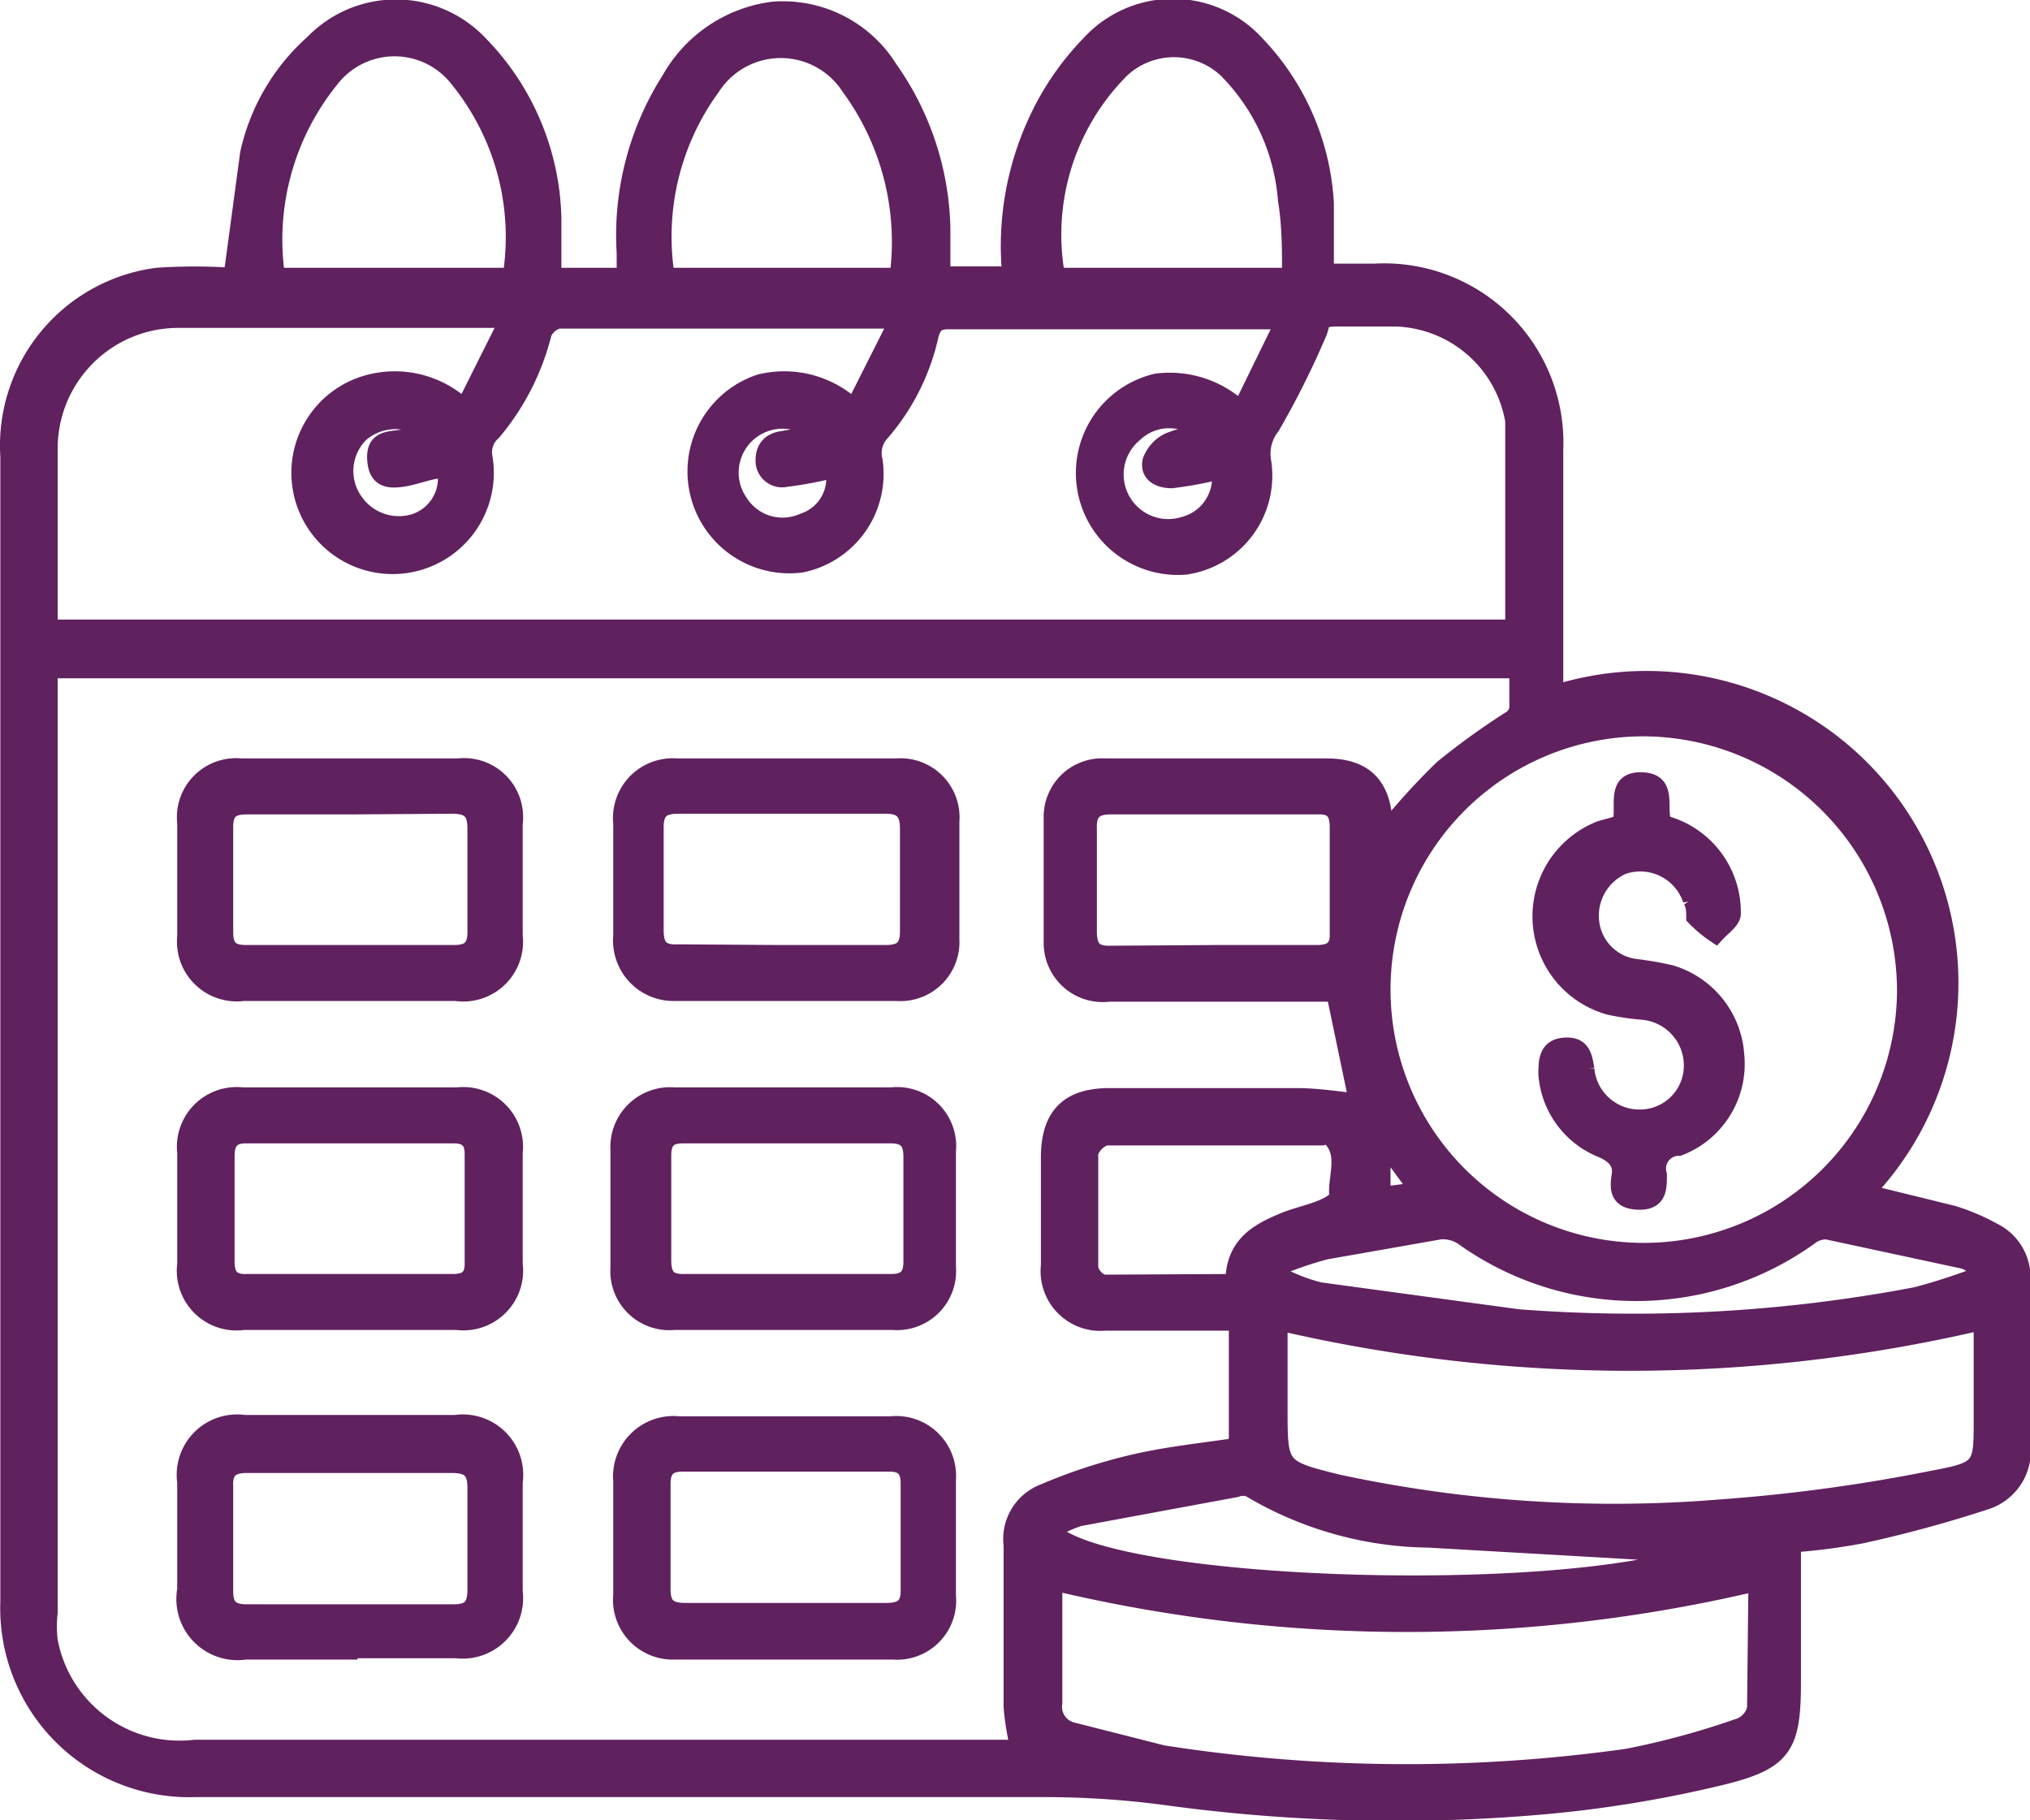
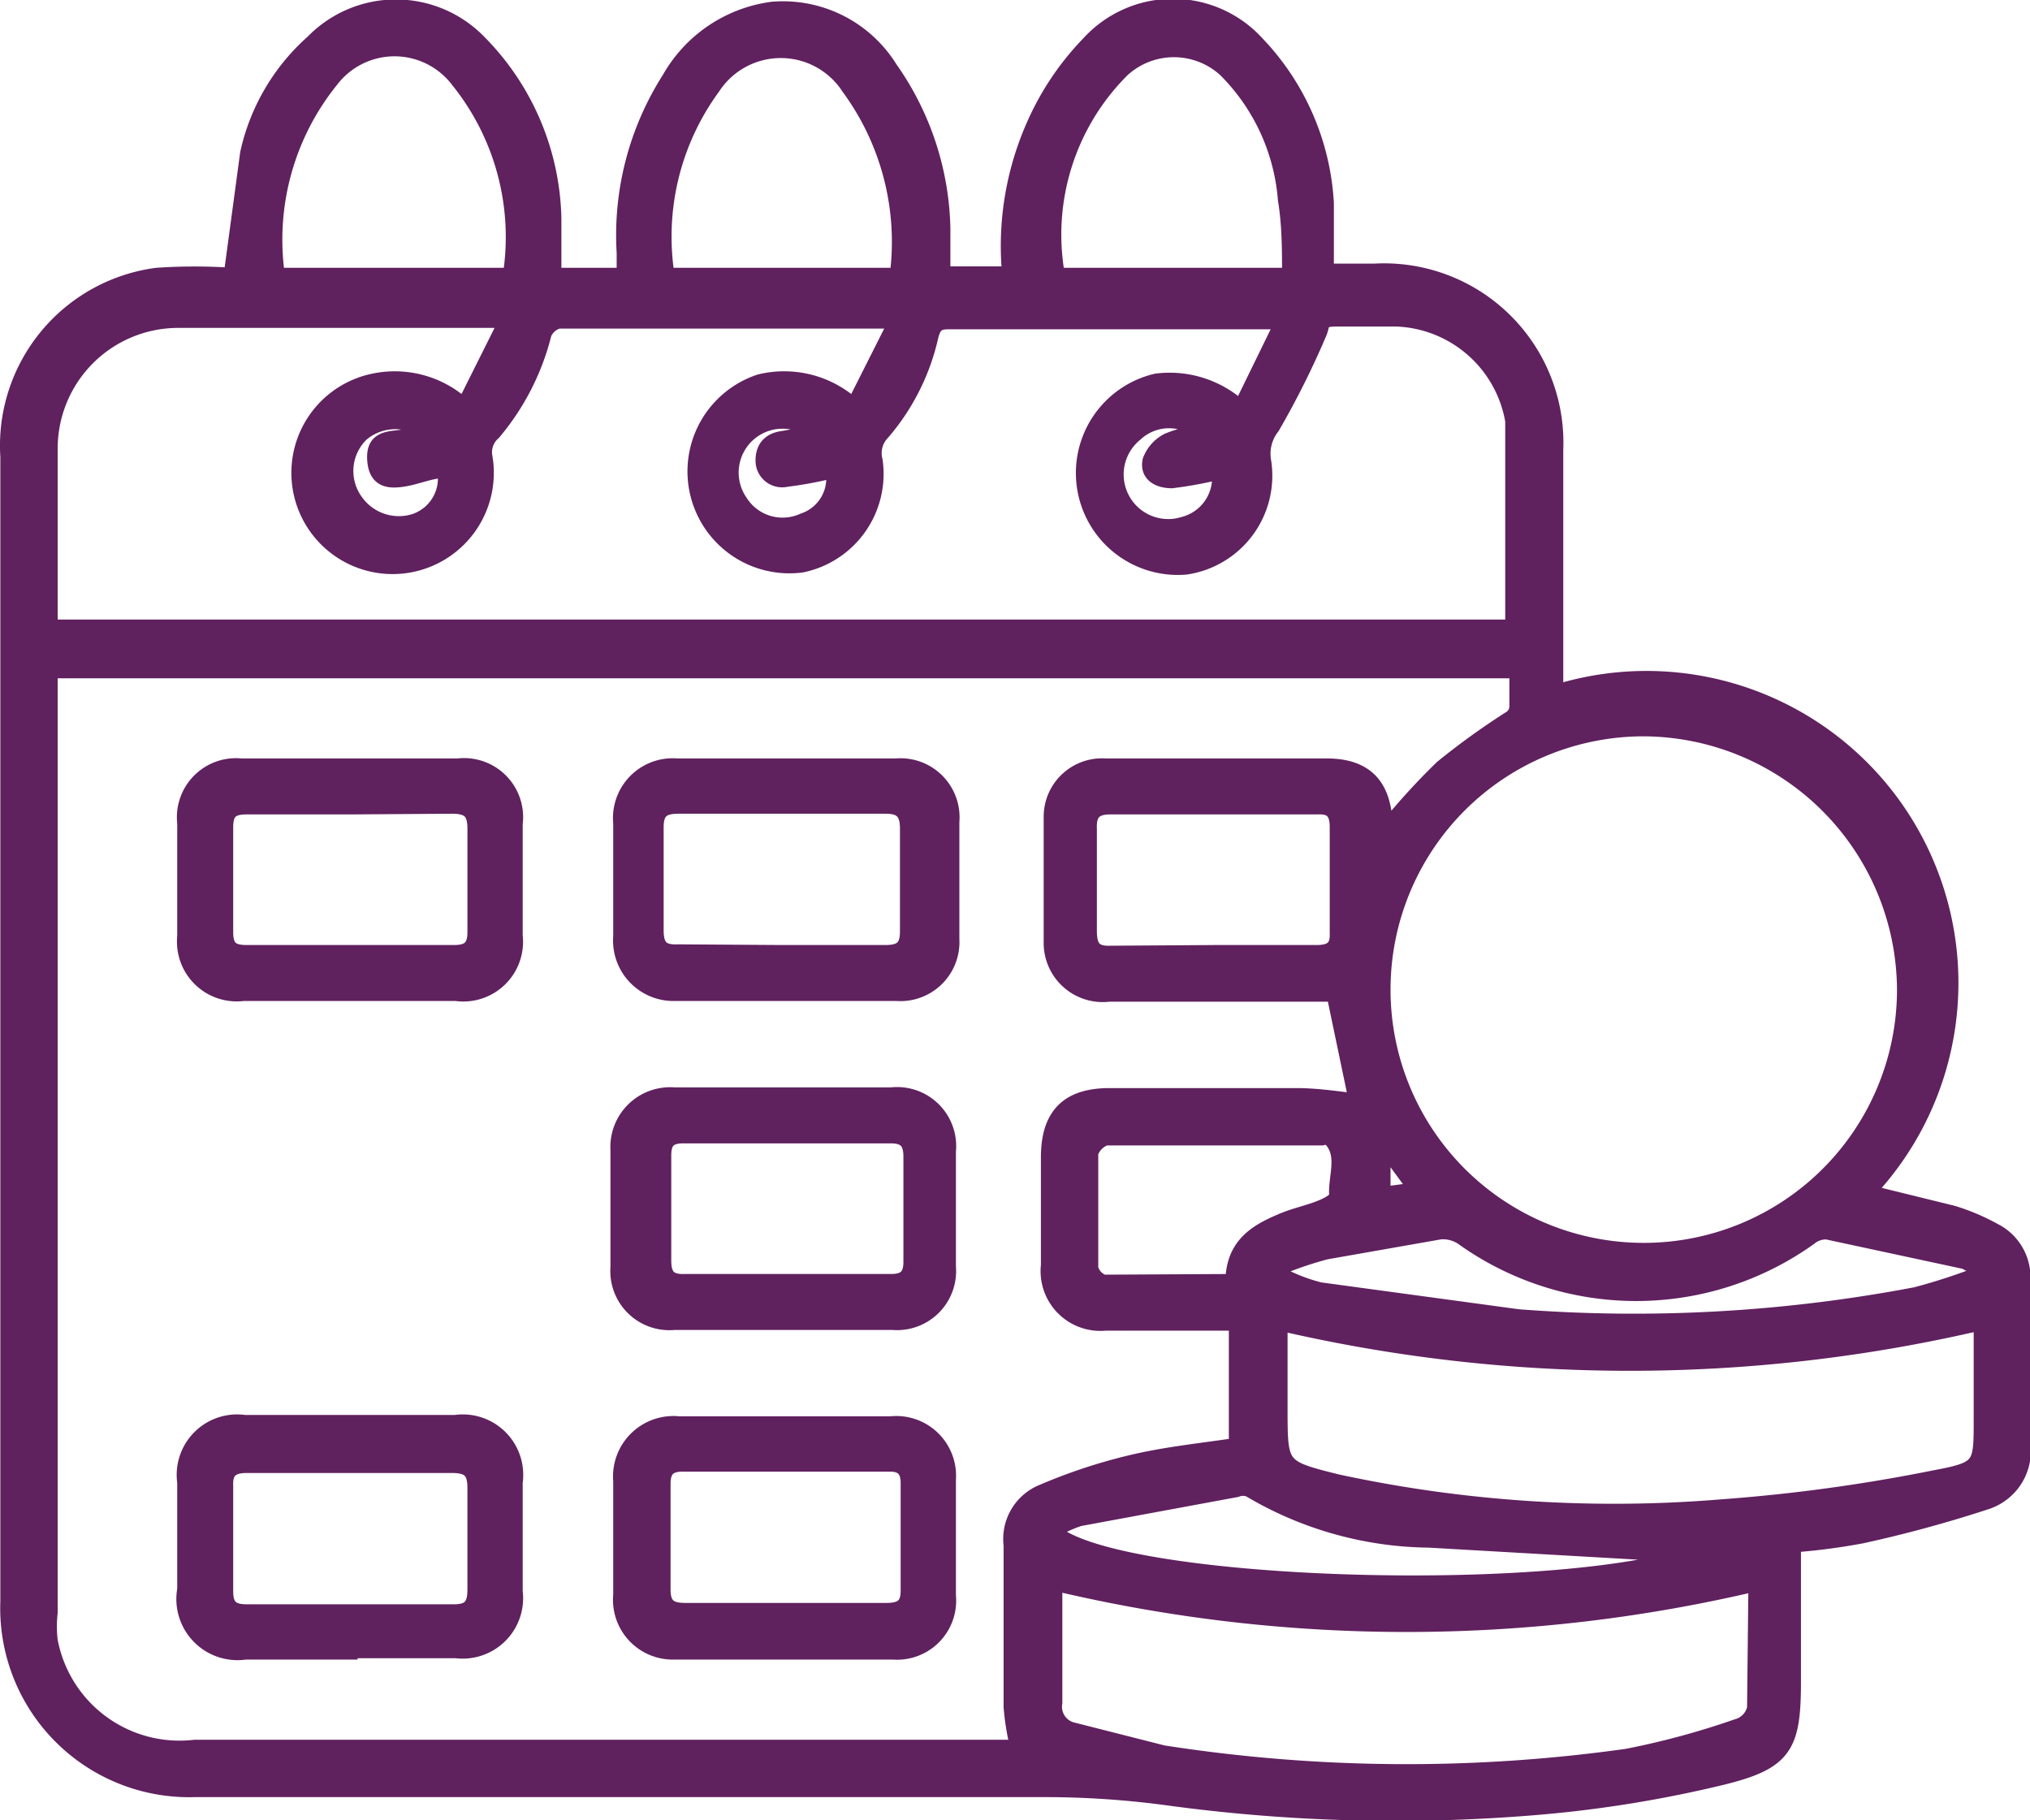
<svg xmlns="http://www.w3.org/2000/svg" viewBox="0 0 29.38 26.34" fill="#60215f" stroke="#60215f" stroke-width=".25">
  <path d="M27 17.26l1.26.31a3.07 3.07 0 0 1 .59.25.74.74 0 0 1 .41.72v2.35a.76.76 0 0 1-.52.83 18.38 18.38 0 0 1-1.8.49 9.07 9.07 0 0 1-1 .13v2c0 .92-.12 1.14-1 1.36a17.63 17.63 0 0 1-2.6.43A24.41 24.41 0 0 1 16.9 26a13.31 13.31 0 0 0-1.78-.12H2.82a2.61 2.61 0 0 1-2.69-2.71V6.61A2.47 2.47 0 0 1 2.27 4a8 8 0 0 1 1.09 0l.24-1.78a3 3 0 0 1 .94-1.6 1.66 1.66 0 0 1 2.38 0A3.72 3.72 0 0 1 8 3.16V4h1.05v-.34a4.19 4.19 0 0 1 .65-2.51 2 2 0 0 1 1.48-1 1.81 1.81 0 0 1 1.69.85 4.14 4.14 0 0 1 .76 2.31v.67h1A4.3 4.3 0 0 1 15 1.77a4 4 0 0 1 .77-1.13 1.63 1.63 0 0 1 2.41 0 3.62 3.62 0 0 1 1 2.3v1h.71a2.47 2.47 0 0 1 2.61 2.57v3.2.33a4.39 4.39 0 0 1 4.5 7.22zM.71 9.69v13.64a1.84 1.84 0 0 0 0 .41 1.92 1.92 0 0 0 2.11 1.56h11.93a3.57 3.57 0 0 1-.1-.6v-2.34a.72.72 0 0 1 .45-.76 7.87 7.87 0 0 1 1.27-.42c.5-.12 1-.17 1.54-.25v-1.8H16a.74.74 0 0 1-.81-.82q0-.78 0-1.56c0-.6.27-.88.87-.88h2.7c.31 0 .62.05.89.08l-.33-1.58h-3.27a.73.73 0 0 1-.82-.73v-1.82a.72.72 0 0 1 .77-.72h3.2c.55 0 .81.27.83.83v.13a9.73 9.73 0 0 1 .85-.94 10.54 10.54 0 0 1 1-.72.22.22 0 0 0 .09-.17v-.54zM13 4.63h-.13-4.79a.34.34 0 0 0-.22.19 3.54 3.54 0 0 1-.73 1.43.39.39 0 0 0-.13.35 1.34 1.34 0 1 1-1.59-1.07 1.46 1.46 0 0 1 1.31.37l.64-1.28h-.22-4.58A1.87 1.87 0 0 0 .71 6.51v2.58h21.2v-3a1.79 1.79 0 0 0-1.7-1.49h-.85c-.28 0-.22.06-.28.21a12.32 12.32 0 0 1-.68 1.36.64.64 0 0 0-.13.49 1.32 1.32 0 0 1-1.11 1.53 1.35 1.35 0 0 1-.42-2.66 1.5 1.5 0 0 1 1.22.4l.63-1.29h-.21-4.66c-.17 0-.22.07-.26.21a3.2 3.2 0 0 1-.7 1.4.44.44 0 0 0-.11.42 1.33 1.33 0 0 1-1.05 1.49 1.35 1.35 0 0 1-.6-2.62 1.47 1.47 0 0 1 1.36.36zm10.79 5.9a3.79 3.79 0 1 0 3.79 3.79 3.81 3.81 0 0 0-3.82-3.79zm1.67 12.36a22 22 0 0 1-10.21 0v1.75a.36.36 0 0 0 .28.41l1.3.33a22.93 22.93 0 0 0 6.72.05 11.57 11.57 0 0 0 1.59-.43.37.37 0 0 0 .27-.28l.02-1.83zm-6.95-3.77v1.26c0 .86 0 .87.85 1.08a19 19 0 0 0 5.57.36A24.77 24.77 0 0 0 28 21.4c.7-.13.69-.18.69-.89v-1.39a22.34 22.34 0 0 1-10.21 0zM15.29 4h3.39c0-.38 0-.75-.06-1.11A3 3 0 0 0 17.75 1a1.12 1.12 0 0 0-1.52 0 3.38 3.38 0 0 0-.94 3zM7.4 4a3.63 3.63 0 0 0-.76-2.85 1.17 1.17 0 0 0-1.86 0A3.69 3.69 0 0 0 4 4zM13 4a3.79 3.79 0 0 0-.7-2.74 1.19 1.19 0 0 0-2 0A3.67 3.67 0 0 0 9.64 4zm4.56 9.8h1.49c.22 0 .33-.07.32-.3q0-.77 0-1.53c0-.22-.08-.32-.3-.31h-3c-.25 0-.33.11-.32.34q0 .74 0 1.47c0 .25.08.35.33.34l1.52-.01zm.91 4.53v.1a2.59 2.59 0 0 0 .63.25l2.87.39a21.83 21.83 0 0 0 5.76-.32 8.6 8.6 0 0 0 1-.33 1.77 1.77 0 0 0-.29-.18l-2-.43a.39.39 0 0 0-.26.09 4.3 4.3 0 0 1-5 0 .52.52 0 0 0-.34-.09l-1.65.29a5.17 5.17 0 0 0-.68.23zm-.61.23c0-.51.3-.71.68-.87.2-.09.43-.13.63-.22s.2-.16.19-.22c0-.27.13-.57-.11-.8a.23.23 0 0 0-.12 0H16a.37.37 0 0 0-.23.23v1.67a.3.3 0 0 0 .2.22l1.93-.01zm6.65 3.93l-3.83-.22a5.17 5.17 0 0 1-2.59-.73.27.27 0 0 0-.2 0l-2.27.42a1.88 1.88 0 0 0-.41.19c.84.85 7.31 1.05 9.34.34zM17.42 6.27a.73.73 0 0 0-1 0 .77.77 0 0 0 .72 1.33.71.71 0 0 0 .52-.79 5.73 5.73 0 0 1-.7.13c-.18 0-.34-.08-.3-.27a.52.52 0 0 1 .25-.28 1.63 1.63 0 0 1 .51-.12zm-11.2 0a.77.77 0 0 0-1 0 .76.76 0 0 0-.08 1 .78.78 0 0 0 .86.29.67.67 0 0 0 .45-.77c-.21 0-.42.1-.63.13s-.36 0-.38-.26.12-.29.32-.31a3 3 0 0 0 .46-.1zm5.61 0a.76.76 0 0 0-1.13 1 .74.74 0 0 0 .93.28.66.66 0 0 0 .44-.76 5.58 5.58 0 0 1-.69.13.26.26 0 0 1-.32-.26c0-.18.1-.28.28-.3zM20 16.51v.79l.53-.07zm-8.66 4.11h1.55a.74.74 0 0 1 .82.79v1.68a.73.73 0 0 1-.78.8h-3.2a.74.74 0 0 1-.73-.81q0-.82 0-1.65a.75.75 0 0 1 .83-.81zm0 2.7h1.49c.22 0 .33-.07.33-.3q0-.78 0-1.56c0-.19-.08-.29-.28-.29h-3c-.21 0-.3.09-.3.3q0 .76 0 1.53c0 .25.11.32.34.32zm-6.29.57h-1.5a.76.76 0 0 1-.86-.89v-1.55a.75.75 0 0 1 .85-.85h3.05a.75.75 0 0 1 .85.85v1.58a.75.75 0 0 1-.84.84H5.05zm0-2.7H3.57c-.22 0-.33.08-.32.31q0 .77 0 1.53c0 .23.1.31.32.31h3c.25 0 .32-.11.32-.34q0-.73 0-1.47c0-.26-.1-.34-.35-.34zm6.27-6.83H9.76a.75.75 0 0 1-.76-.81v-1.64a.74.74 0 0 1 .8-.81h3.17a.73.73 0 0 1 .79.79v1.7a.73.73 0 0 1-.78.77zm0-.56h1.49c.23 0 .34-.07.34-.32v-1.49c0-.24-.09-.34-.33-.34h-3c-.23 0-.34.07-.34.32v1.49c0 .25.09.34.33.33l1.51.01zm.05 2.06h1.53a.73.73 0 0 1 .81.8v1.67a.73.73 0 0 1-.79.79H9.76a.73.73 0 0 1-.8-.78v-1.7a.74.74 0 0 1 .8-.78zm0 2.7h1.53c.21 0 .3-.09.3-.3v-1.52c0-.22-.08-.32-.31-.32h-3c-.21 0-.3.08-.3.3v1.52c0 .26.11.33.34.32zm-6.3-4.2H3.52a.74.74 0 0 1-.83-.81v-1.64a.73.73 0 0 1 .8-.81h3.14a.73.73 0 0 1 .81.82q0 .81 0 1.62a.74.74 0 0 1-.84.82zm0-2.7h-1.5c-.23 0-.32.08-.32.31v1.52c0 .24.1.31.32.31h3c.22 0 .32-.08.32-.31q0-.75 0-1.5c0-.26-.1-.34-.35-.34l-1.48.01z" />
-   <path d="M5.06 15.86h1.56a.74.74 0 0 1 .82.82v1.61a.74.74 0 0 1-.83.83H3.53a.74.74 0 0 1-.84-.83v-1.61a.74.74 0 0 1 .82-.82zm0 2.7h1.5c.19 0 .29-.07.29-.27q0-.79 0-1.59c0-.2-.09-.28-.29-.28h-3c-.21 0-.29.1-.29.31v1.52c0 .23.09.32.31.31zm18.4-6.64c.07-.25-.1-.63.3-.62s.22.39.31.62a1.32 1.32 0 0 1 1 1.3c0 .1-.15.2-.24.3a1.81 1.81 0 0 1-.3-.25c0-.06 0-.17-.05-.25a.78.78 0 0 0-1-.49.79.79 0 0 0-.46.81.75.75 0 0 0 .64.66 4.71 4.71 0 0 1 .52.09 1.32 1.32 0 0 1 .94 1.18 1.29 1.29 0 0 1-.82 1.33.31.31 0 0 0-.3.4c0 .2 0 .39-.29.38s-.29-.18-.26-.37-.08-.3-.26-.38a1.27 1.27 0 0 1-.8-1.08c0-.19 0-.39.25-.41s.28.14.31.33a.78.78 0 0 0 .8.71.76.76 0 0 0 .74-.67.79.79 0 0 0-.74-.88 3.65 3.65 0 0 1-.46-.07 1.35 1.35 0 0 1-.12-2.56z" />
</svg>